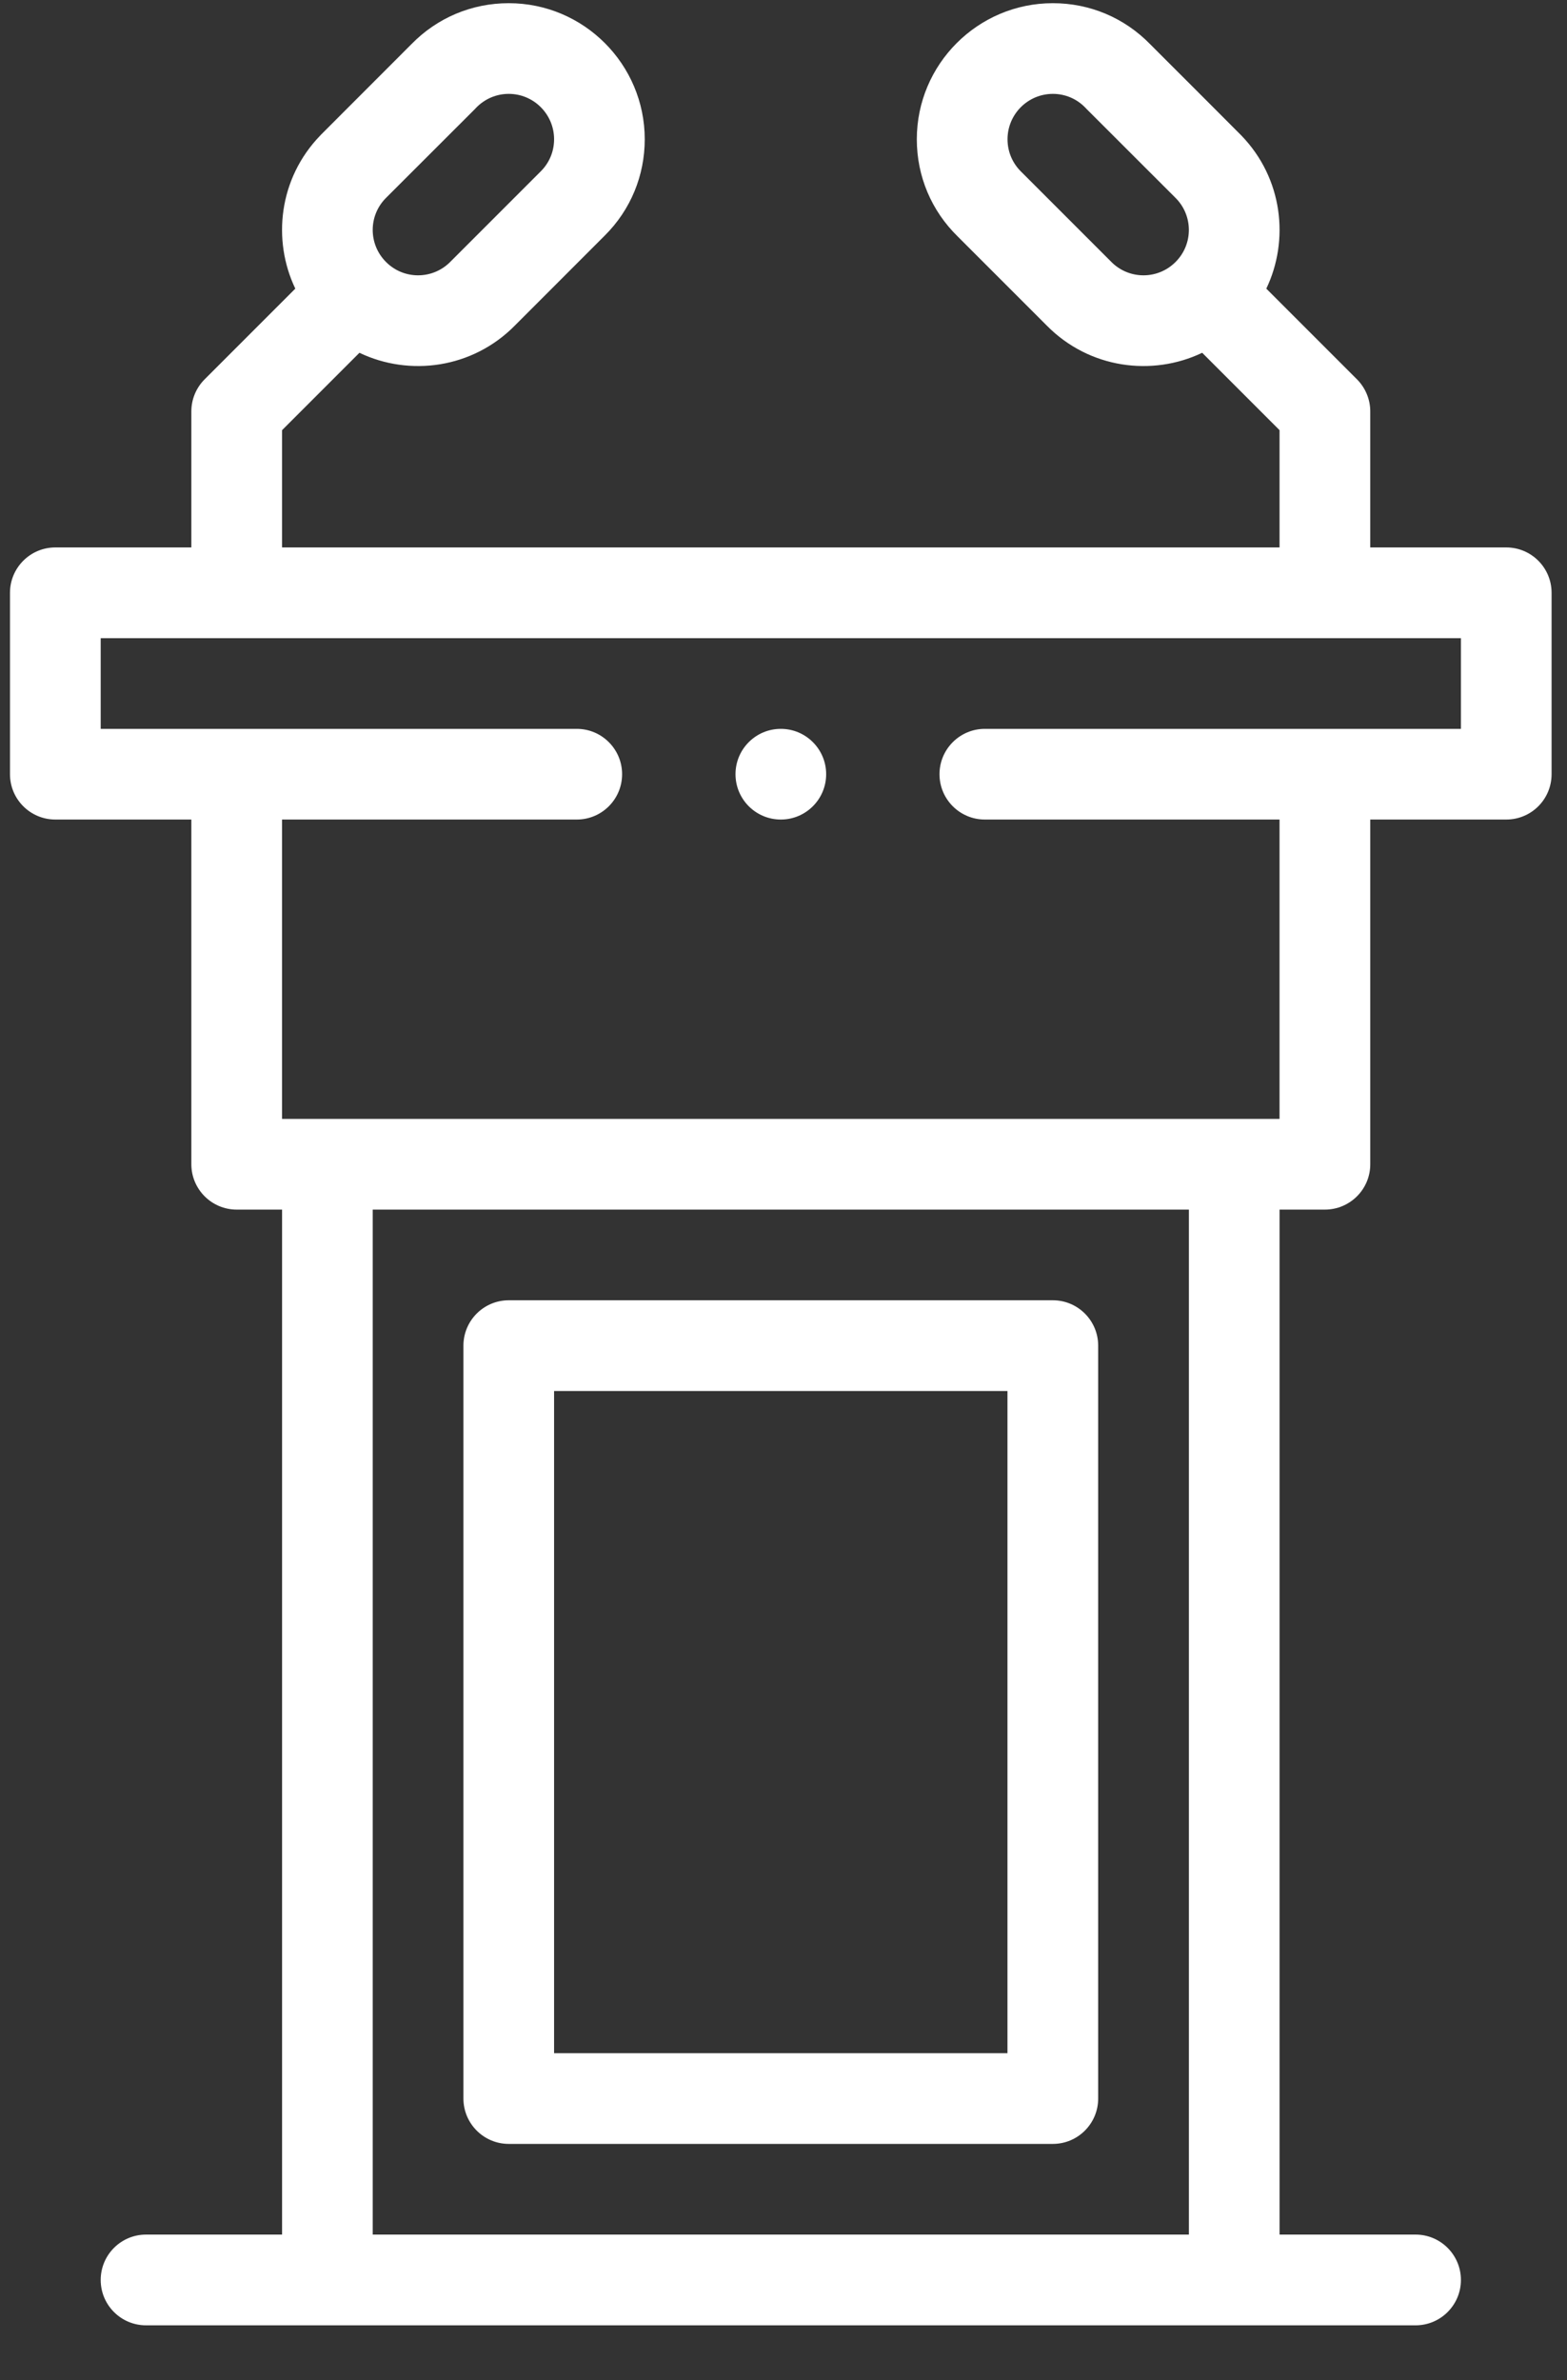
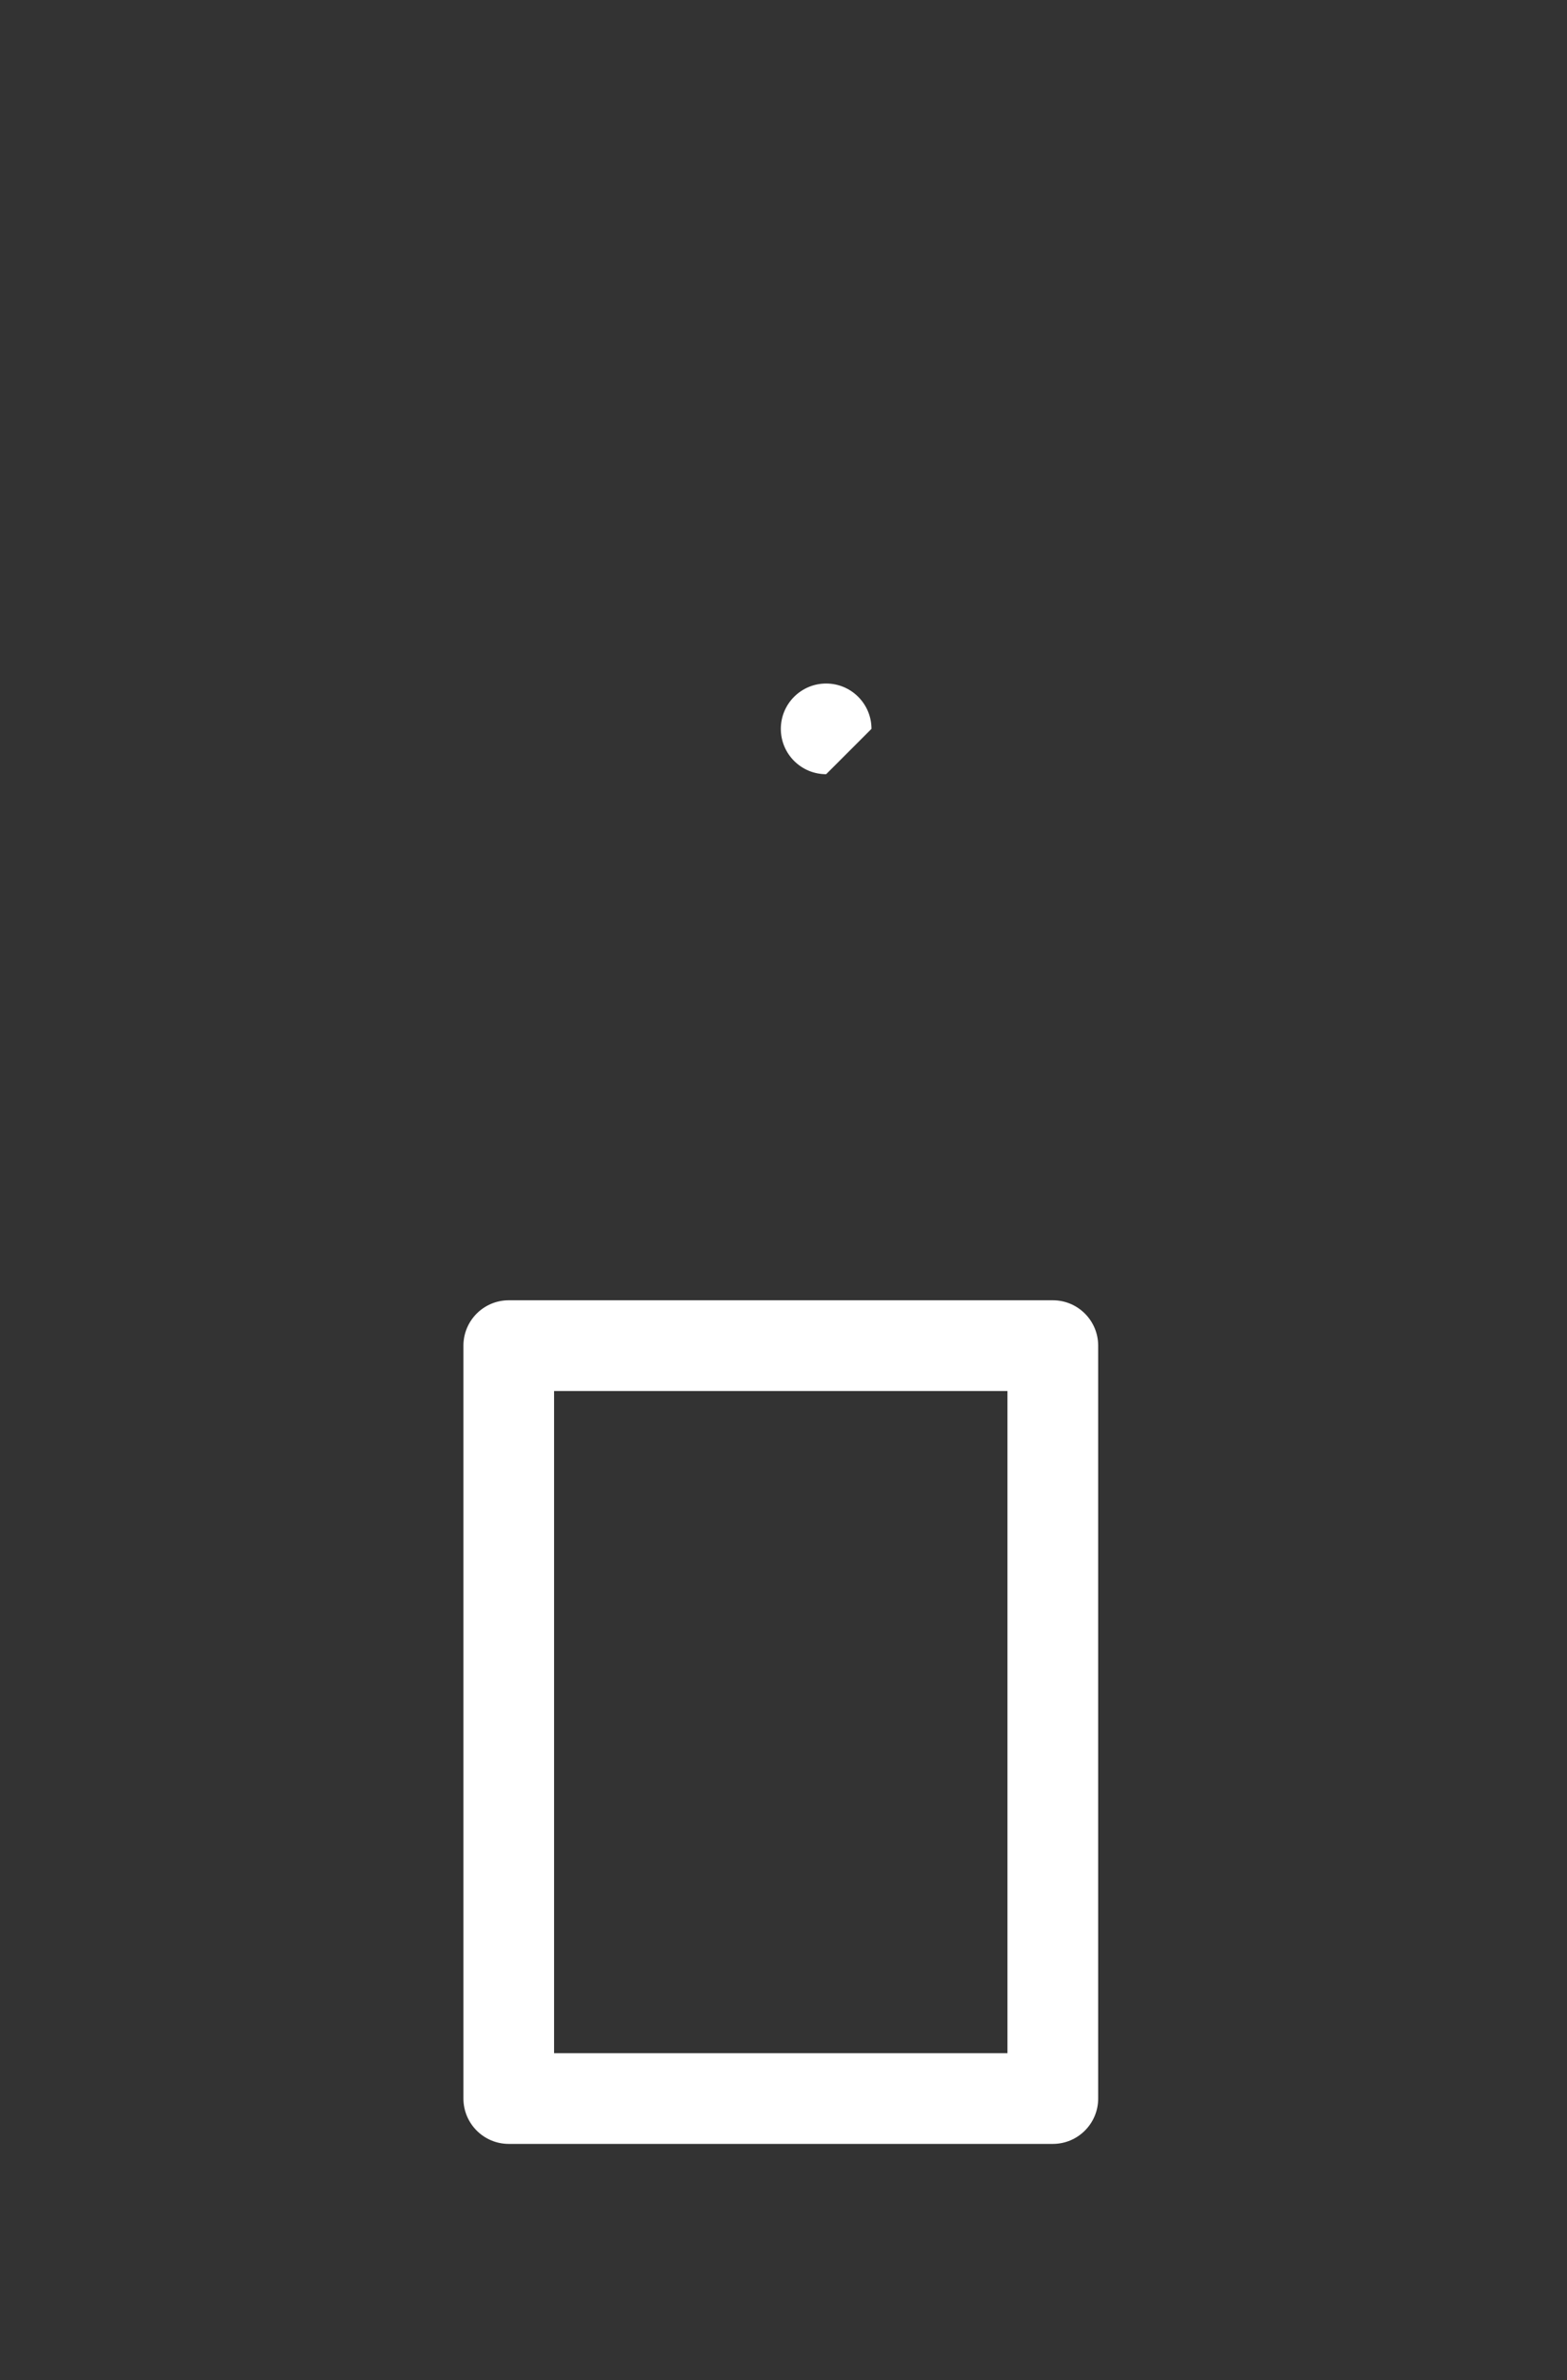
<svg xmlns="http://www.w3.org/2000/svg" width="100%" height="100%" viewBox="0 0 27 41" version="1.1" xml:space="preserve" style="fill-rule:evenodd;clip-rule:evenodd;stroke-linejoin:round;stroke-miterlimit:2;">
  <rect x="0" y="0" width="27" height="41" fill="#333333" stroke="none" />
  <g id="Pressrelease-icon">
    <path d="M9.547,23.961l7.812,0l0,11.406l-7.812,-0l-0,-11.406Zm-0.781,12.969l9.375,0c0.431,0 0.781,-0.35 0.781,-0.782l0,-12.968c0,-0.432 -0.35,-0.782 -0.781,-0.782l-9.375,0c-0.431,0 -0.781,0.35 -0.781,0.782l0,12.968c0,0.432 0.35,0.782 0.781,0.782" style="fill:#fff;fill-rule:nonzero;" />
-     <path d="M14.235,13.336c-0,0.431 -0.35,0.781 -0.781,0.781c-0.432,-0 -0.781,-0.35 -0.781,-0.781c-0,-0.431 0.349,-0.781 0.781,-0.781c0.431,-0 0.781,0.35 0.781,0.781" style="fill:#fff;fill-rule:nonzero;" />
-     <path d="M25.172,12.555l-8.203,-0c-0.431,-0 -0.781,0.35 -0.781,0.781c0,0.432 0.35,0.781 0.781,0.781l5.078,-0l0,5.157l-17.187,-0l0,-5.157l5.078,-0c0.431,-0 0.781,-0.349 0.781,-0.781c0,-0.431 -0.35,-0.781 -0.781,-0.781l-8.203,-0l0,-1.562l23.437,-0l0,1.562Zm-4.687,25.937l-14.063,-0l0,-17.656l14.063,-0l0,17.656Zm-12.28,-36.637c0.149,-0.153 0.348,-0.238 0.561,-0.238c0.431,-0 0.781,0.351 0.781,0.782c0,0.208 -0.081,0.405 -0.229,0.552c-1.091,1.091 -0.873,0.873 -1.575,1.575c-0.305,0.292 -0.79,0.29 -1.092,-0.013c-0.307,-0.307 -0.306,-0.805 0.006,-1.11c2.039,-2.039 1.432,-1.428 1.548,-1.548m10.958,2.671c-0.695,-0.696 -0.478,-0.479 -1.558,-1.558c-0.003,-0.003 -0.005,-0.006 -0.008,-0.008c-0.153,-0.149 -0.237,-0.348 -0.237,-0.561c0,-0.431 0.35,-0.782 0.781,-0.782c0.213,-0 0.412,0.085 0.56,0.238c0.125,0.129 -0.442,-0.443 1.548,1.548c0.312,0.305 0.314,0.803 0.006,1.11c-0.302,0.303 -0.787,0.305 -1.092,0.013m6.79,4.904l-2.343,-0l0,-2.344c0,-0.207 -0.083,-0.405 -0.229,-0.552l-1.562,-1.562c0.399,-0.834 0.287,-1.898 -0.431,-2.639c-0.05,-0.052 -0.876,-0.877 -1.57,-1.571c-0.445,-0.456 -1.04,-0.707 -1.677,-0.707c-1.293,-0 -2.344,1.052 -2.344,2.344c0,0.637 0.251,1.232 0.707,1.677l1.526,1.526c0.001,0.001 0.003,0.002 0.004,0.004c0.734,0.746 1.821,0.882 2.68,0.471l1.333,1.333l0,2.02l-17.187,-0l0,-2.02l1.333,-1.333c0.861,0.412 1.947,0.273 2.68,-0.471c0.001,-0.002 0.003,-0.003 0.004,-0.004l1.545,-1.546c0.443,-0.441 0.687,-1.03 0.687,-1.657c0,-1.292 -1.051,-2.344 -2.343,-2.344c-0.637,-0 -1.233,0.251 -1.678,0.707l-1.558,1.559c-0.004,0.004 -0.008,0.008 -0.011,0.012c-0.718,0.741 -0.83,1.805 -0.431,2.639l-1.562,1.562c-0.147,0.147 -0.229,0.345 -0.229,0.552l0,2.344l-2.344,-0c-0.431,-0 -0.781,0.35 -0.781,0.781l0,3.125c0,0.432 0.35,0.781 0.781,0.781l2.344,-0l0,5.938c0,0.431 0.35,0.781 0.781,0.781l0.782,-0l0,17.656l-2.344,-0c-0.432,-0 -0.781,0.35 -0.781,0.782c0,0.431 0.349,0.781 0.781,0.781l21.875,-0c0.431,-0 0.781,-0.35 0.781,-0.781c0,-0.432 -0.35,-0.782 -0.781,-0.782l-2.344,-0l0,-17.656l0.781,-0c0.432,-0 0.782,-0.35 0.782,-0.781l0,-5.938l2.343,-0c0.432,-0 0.781,-0.349 0.781,-0.781l0,-3.125c0,-0.431 -0.349,-0.781 -0.781,-0.781" style="fill:#fff;fill-rule:nonzero;" />
+     <path d="M14.235,13.336c-0.432,-0 -0.781,-0.35 -0.781,-0.781c-0,-0.431 0.349,-0.781 0.781,-0.781c0.431,-0 0.781,0.35 0.781,0.781" style="fill:#fff;fill-rule:nonzero;" />
  </g>
</svg>